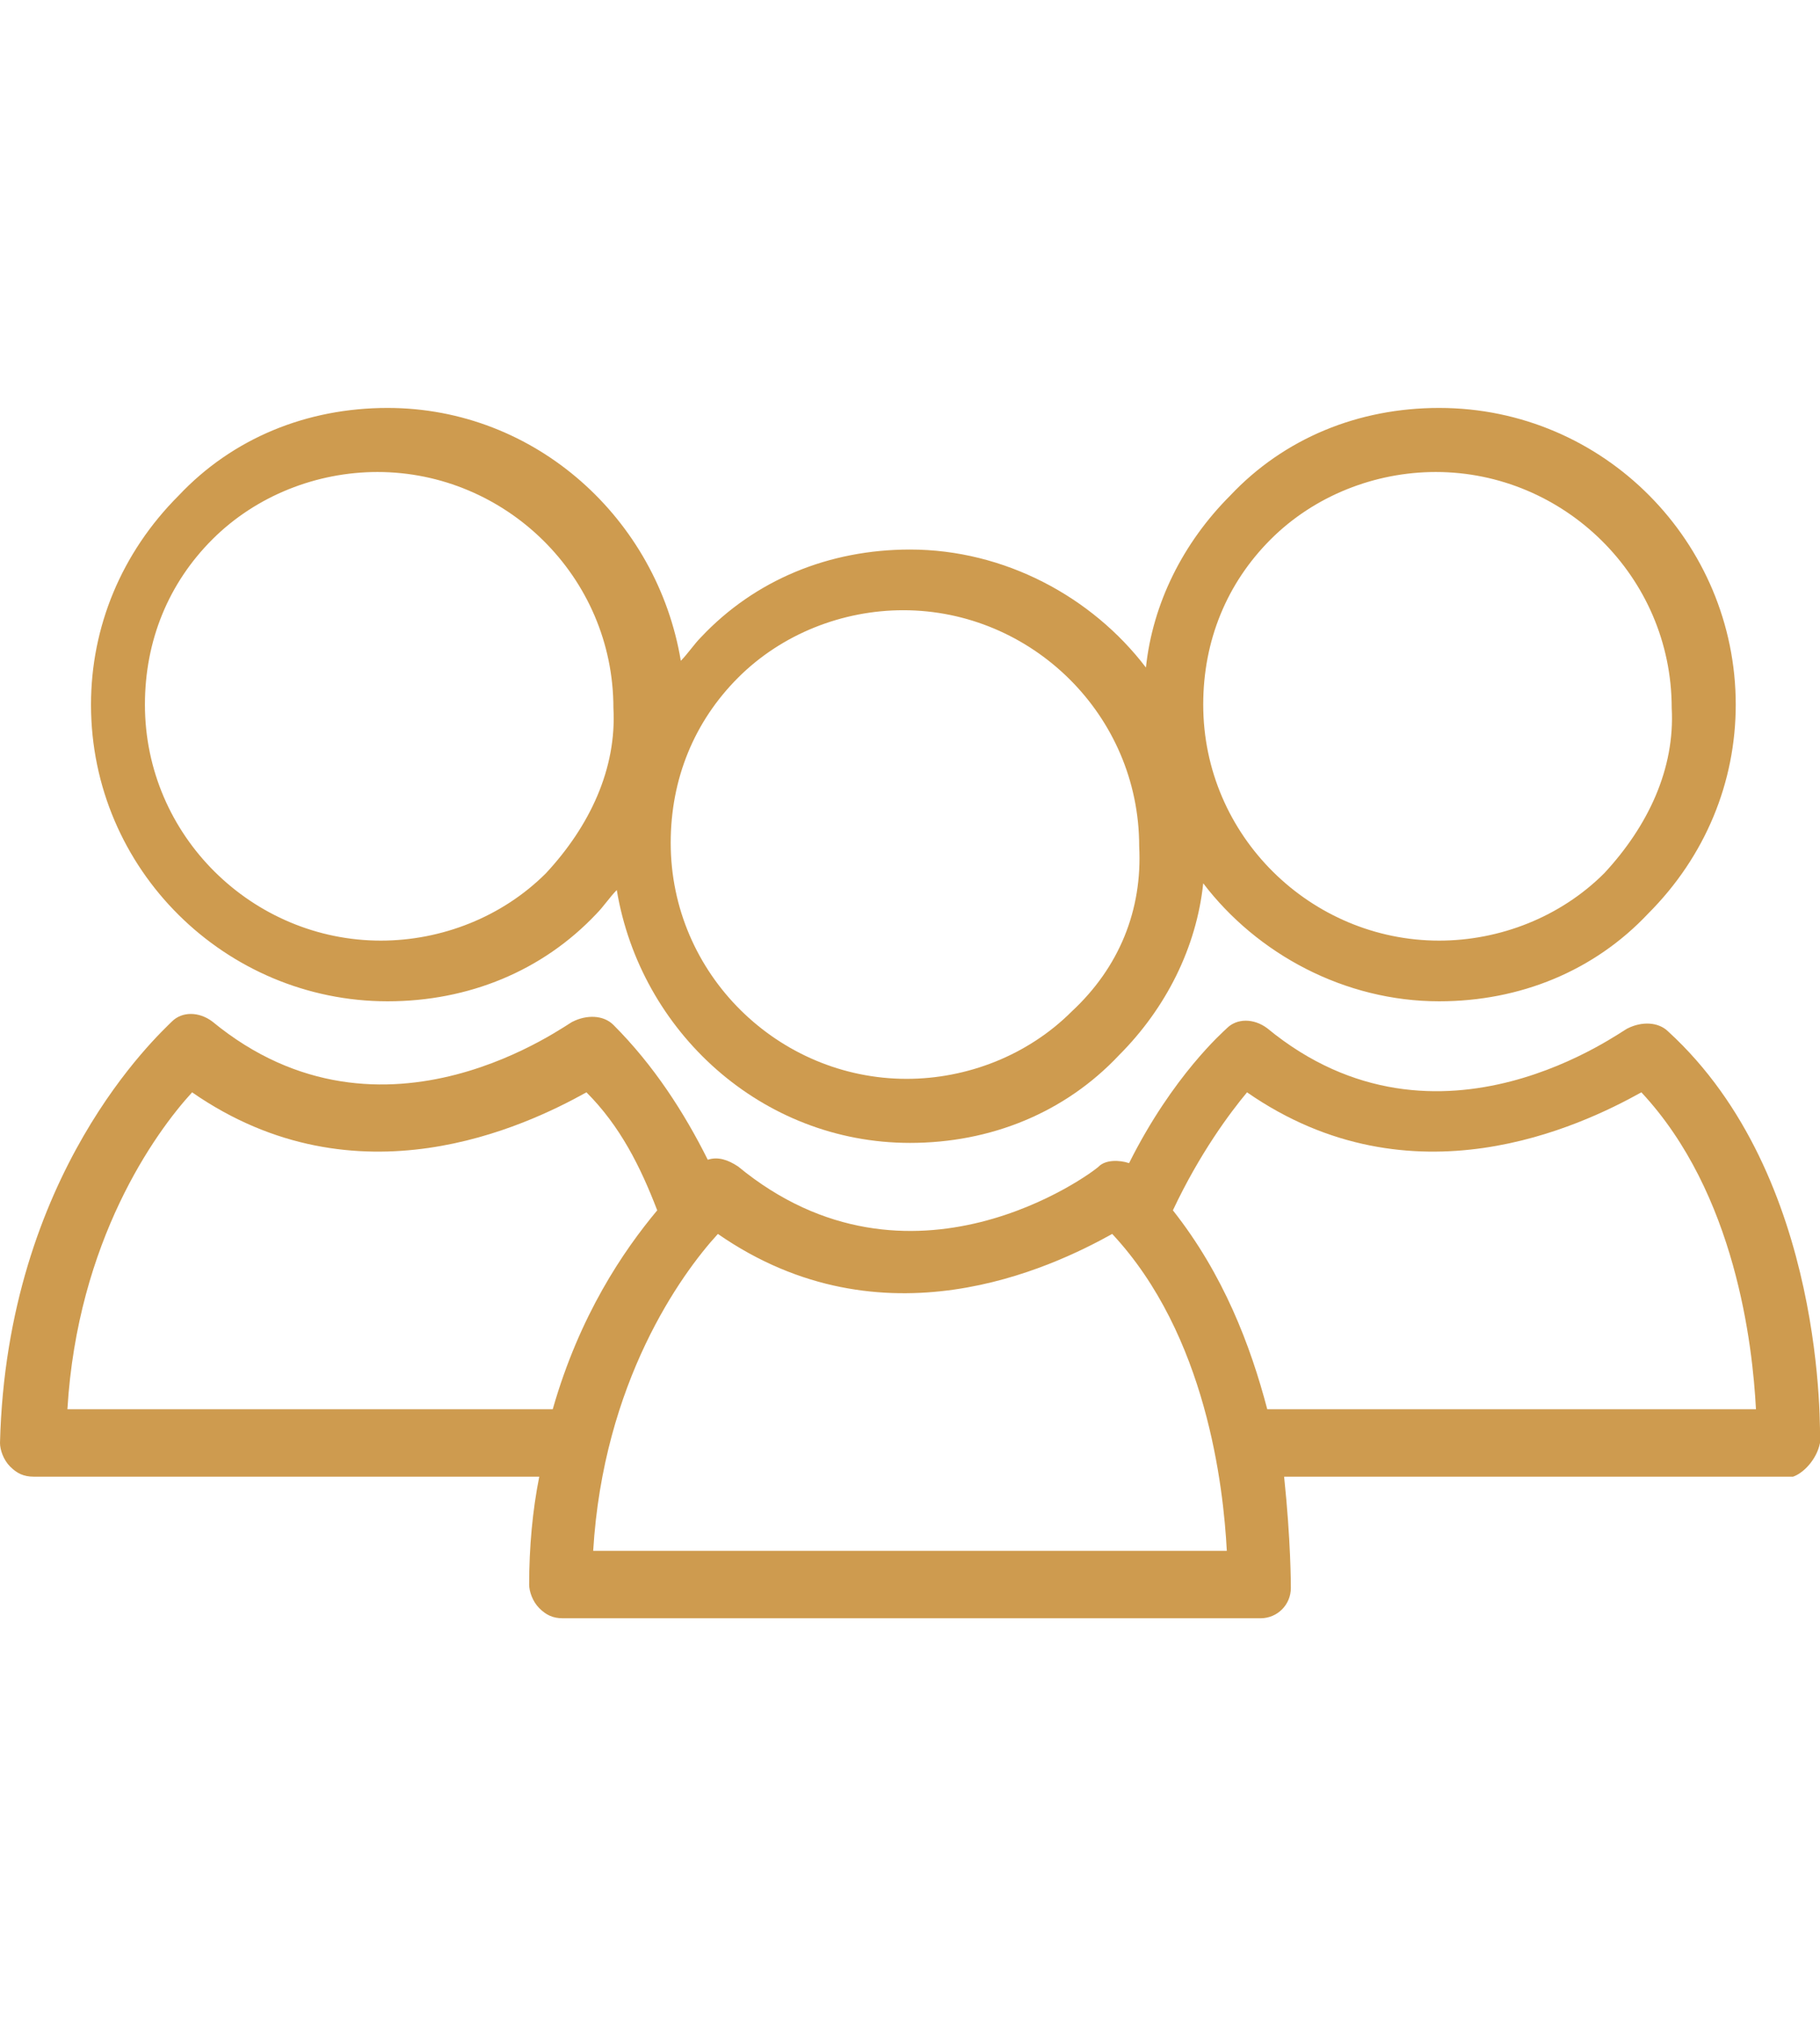
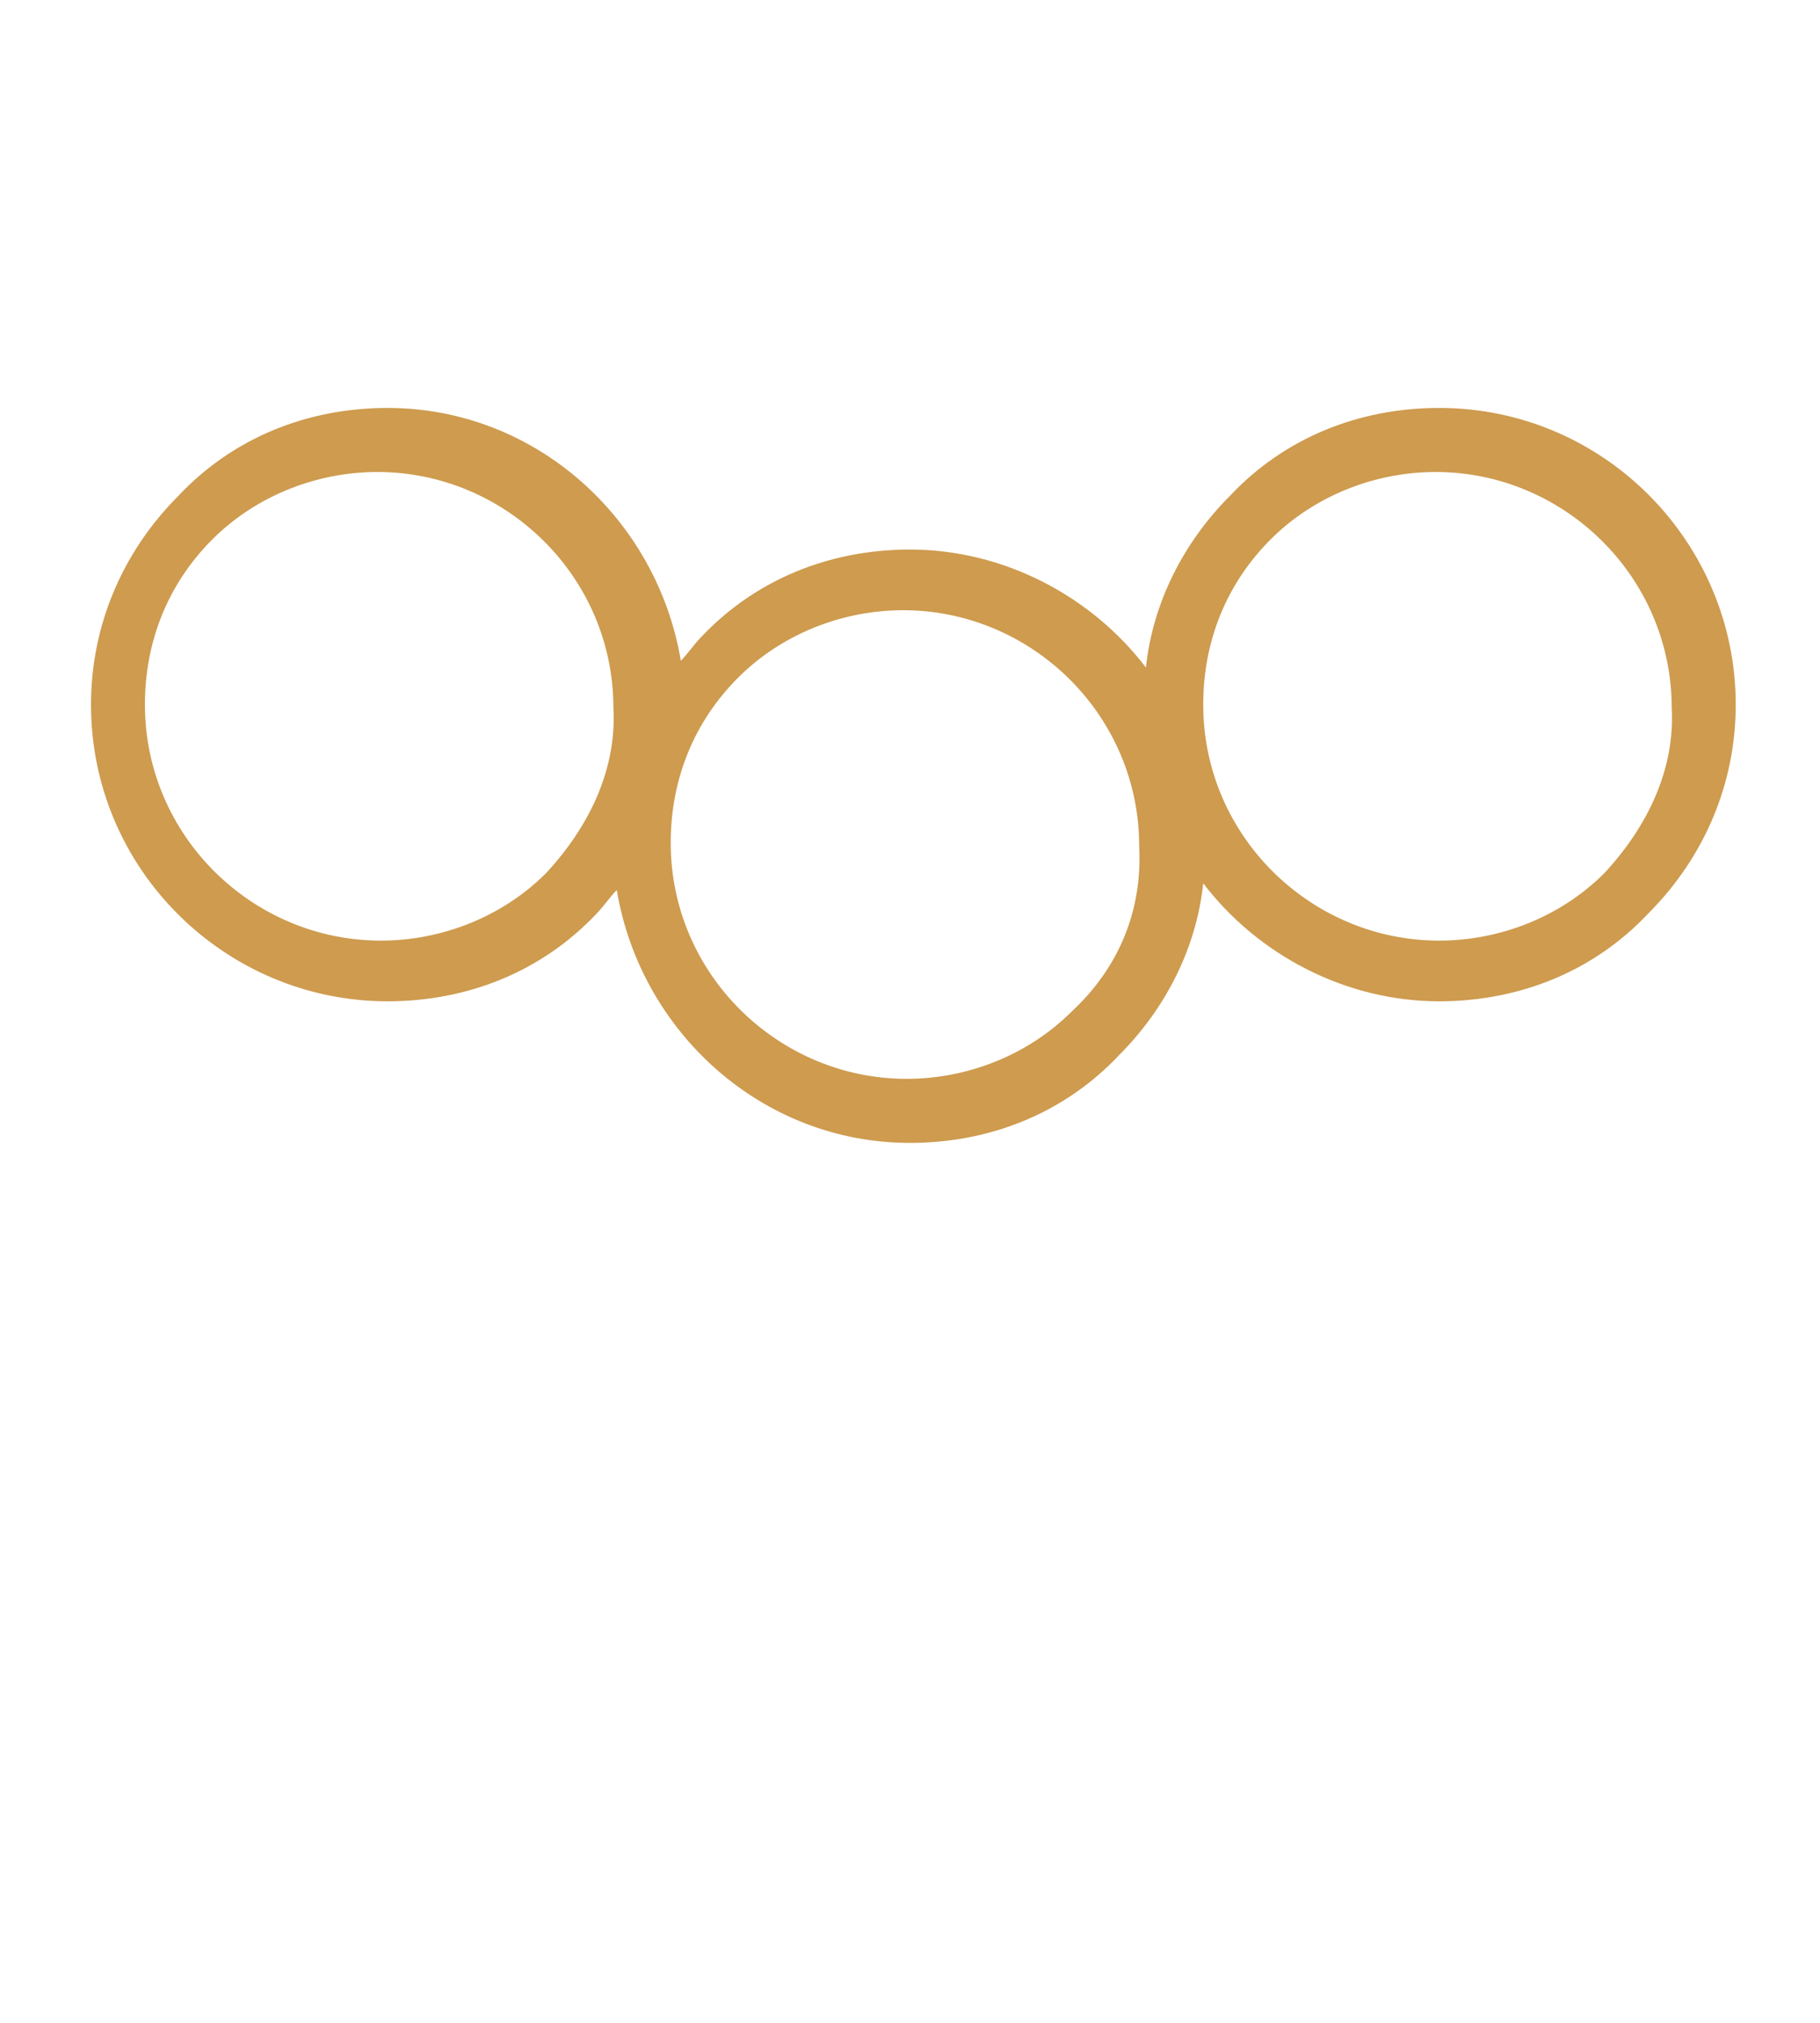
<svg xmlns="http://www.w3.org/2000/svg" version="1.1" id="chair-green" x="0px" y="0px" viewBox="0 0 54 60" style="enable-background:new 0 0 54 60;" xml:space="preserve">
  <style type="text/css"> .st0{fill:#CE9B4F;} </style>
  <g id="XMLID_53305_">
-     <path id="XMLID_53311_" class="st0" d="M54,42.8c0-0.3,0.2-7.9-4.5-12.2c-0.3-0.3-0.8-0.3-1.2-0.1c-0.1,0-5.6,4.2-10.7,0 c-0.4-0.3-0.9-0.3-1.2,0c-0.1,0.1-1.6,1.4-2.9,4c-0.3-0.1-0.7-0.1-0.9,0.1c-0.2,0.2-5.6,4.2-10.7,0c-0.3-0.2-0.6-0.3-0.9-0.2 c-0.7-1.4-1.6-2.8-2.8-4c-0.3-0.3-0.8-0.3-1.2-0.1c-0.1,0-5.6,4.2-10.7,0c-0.4-0.3-0.9-0.3-1.2,0C4.7,30.7,0.2,34.8,0,42.8 c0,0.2,0.1,0.5,0.3,0.7c0.2,0.2,0.4,0.3,0.7,0.3l15,0c-0.2,1-0.3,2.1-0.3,3.2c0,0.2,0.1,0.5,0.3,0.7c0.2,0.2,0.4,0.3,0.7,0.3 l20.7,0c0.5,0,0.9-0.4,0.9-0.9c0-0.1,0-1.4-0.2-3.3l15.1,0C53.5,43.7,53.9,43.3,54,42.8z M16.4,41.8l-14.4,0c0.3-5,2.6-8.2,3.7-9.4 c4.9,3.4,9.9,1,11.7,0c1,1,1.6,2.2,2.1,3.5C18.5,37.1,17.2,39,16.4,41.8z M17.6,46c0.3-5,2.6-8.2,3.7-9.4c4.9,3.4,9.9,1,11.7,0 c2.8,3,3.3,7.5,3.4,9.4L17.6,46z M37.6,41.8c-0.5-1.9-1.3-4-2.8-5.9c0.8-1.7,1.7-2.9,2.2-3.5c4.9,3.4,9.9,1,11.7,0 c2.8,3,3.3,7.5,3.4,9.4L37.6,41.8z" />
    <path id="XMLID_53306_" class="st0" d="M42.7,12.1c-2.4,0-4.6,0.9-6.2,2.6c-1.4,1.4-2.3,3.2-2.5,5.1c-1.6-2.1-4.2-3.5-7-3.5 c-2.4,0-4.6,0.9-6.2,2.6c-0.2,0.2-0.4,0.5-0.6,0.7c-0.7-4.2-4.3-7.5-8.7-7.5c-2.4,0-4.6,0.9-6.2,2.6c-1.7,1.7-2.6,3.9-2.6,6.2 c0,4.9,4,8.8,8.8,8.8h0c2.4,0,4.6-0.9,6.2-2.6c0.2-0.2,0.4-0.5,0.6-0.7c0.7,4.2,4.3,7.5,8.7,7.5h0c2.4,0,4.6-0.9,6.2-2.6 c1.4-1.4,2.3-3.2,2.5-5.1c1.6,2.1,4.2,3.5,7,3.5h0c2.4,0,4.6-0.9,6.2-2.6c1.7-1.7,2.6-3.9,2.6-6.2C51.5,16.1,47.6,12.1,42.7,12.1z M16.2,25.9c-1.3,1.3-3.1,2-4.9,2h0c-3.8,0-7-3.1-7-7c0-1.9,0.7-3.6,2-4.9c1.3-1.3,3.1-2,4.9-2c3.8,0,7,3.1,7,7 C18.3,22.8,17.5,24.5,16.2,25.9z M31.8,30c-1.3,1.3-3.1,2-4.9,2h0c-3.8,0-7-3.1-7-7c0-1.9,0.7-3.6,2-4.9c1.3-1.3,3.1-2,4.9-2 c3.8,0,7,3.1,7,7C33.9,27,33.2,28.7,31.8,30z M47.6,25.9c-1.3,1.3-3.1,2-4.9,2h0c-3.8,0-7-3.1-7-7c0-1.9,0.7-3.6,2-4.9 c1.3-1.3,3.1-2,4.9-2c3.8,0,7,3.1,7,7C49.7,22.8,48.9,24.5,47.6,25.9z" />
  </g>
</svg>